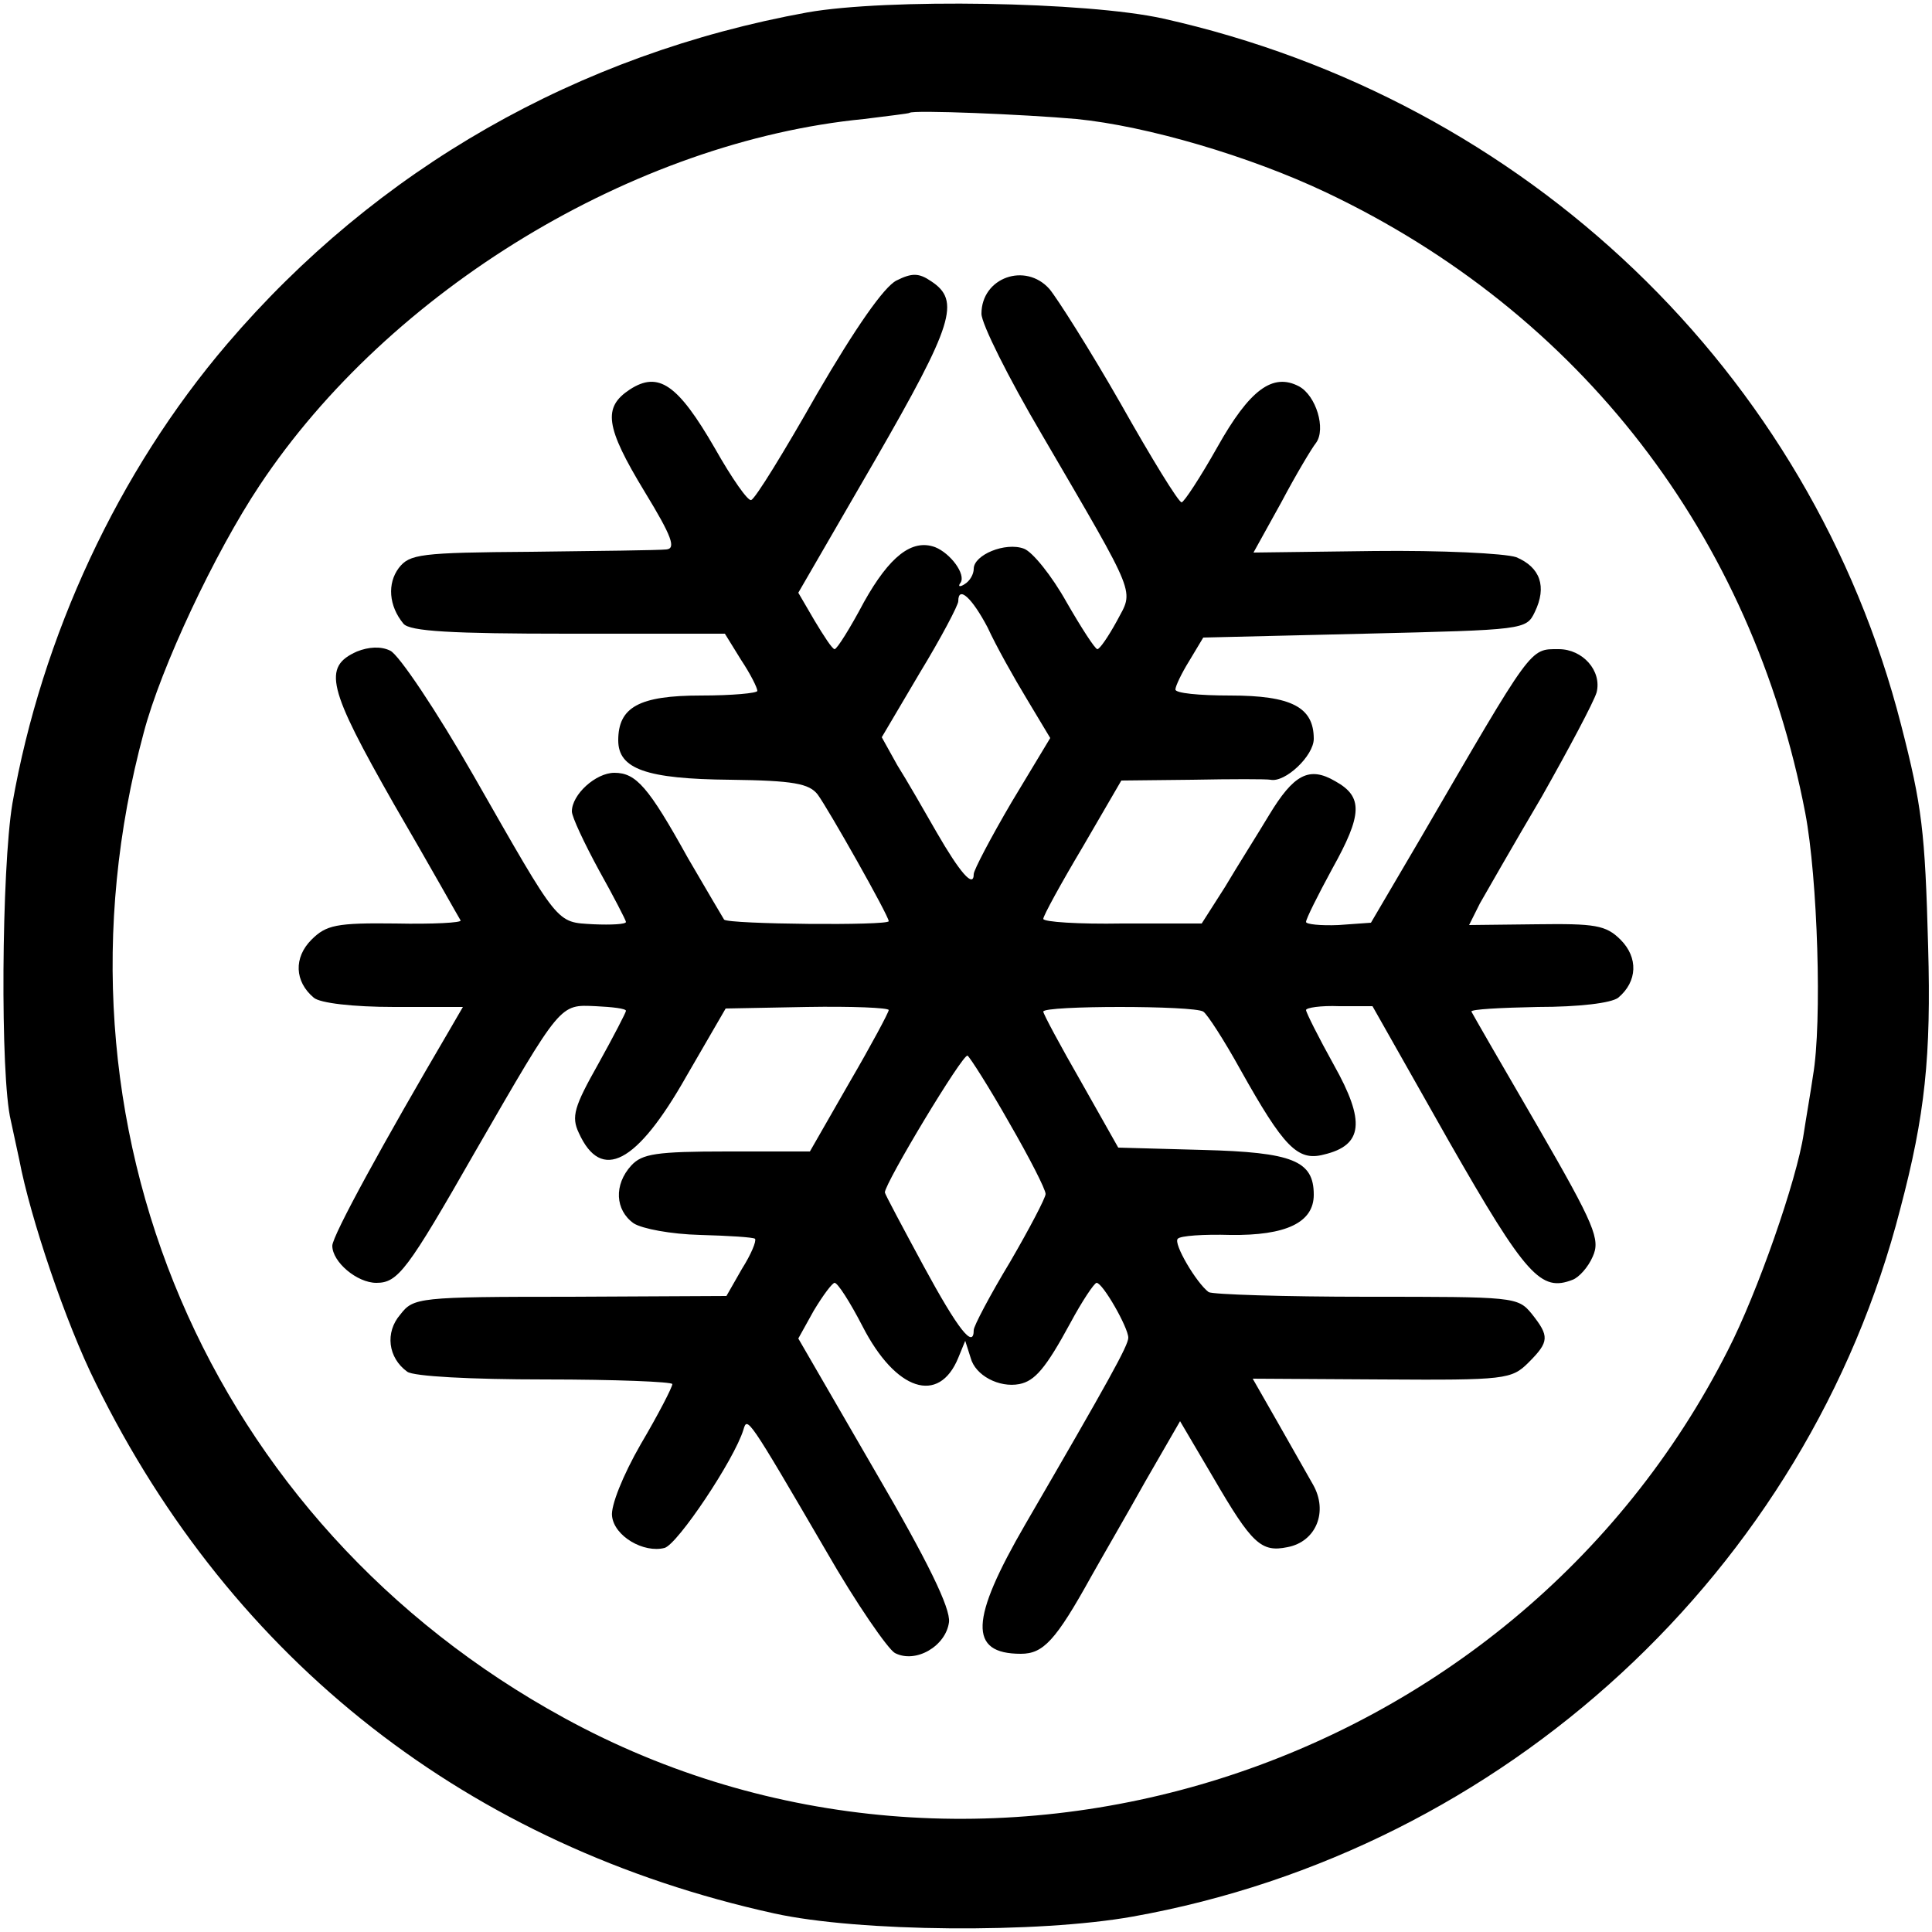
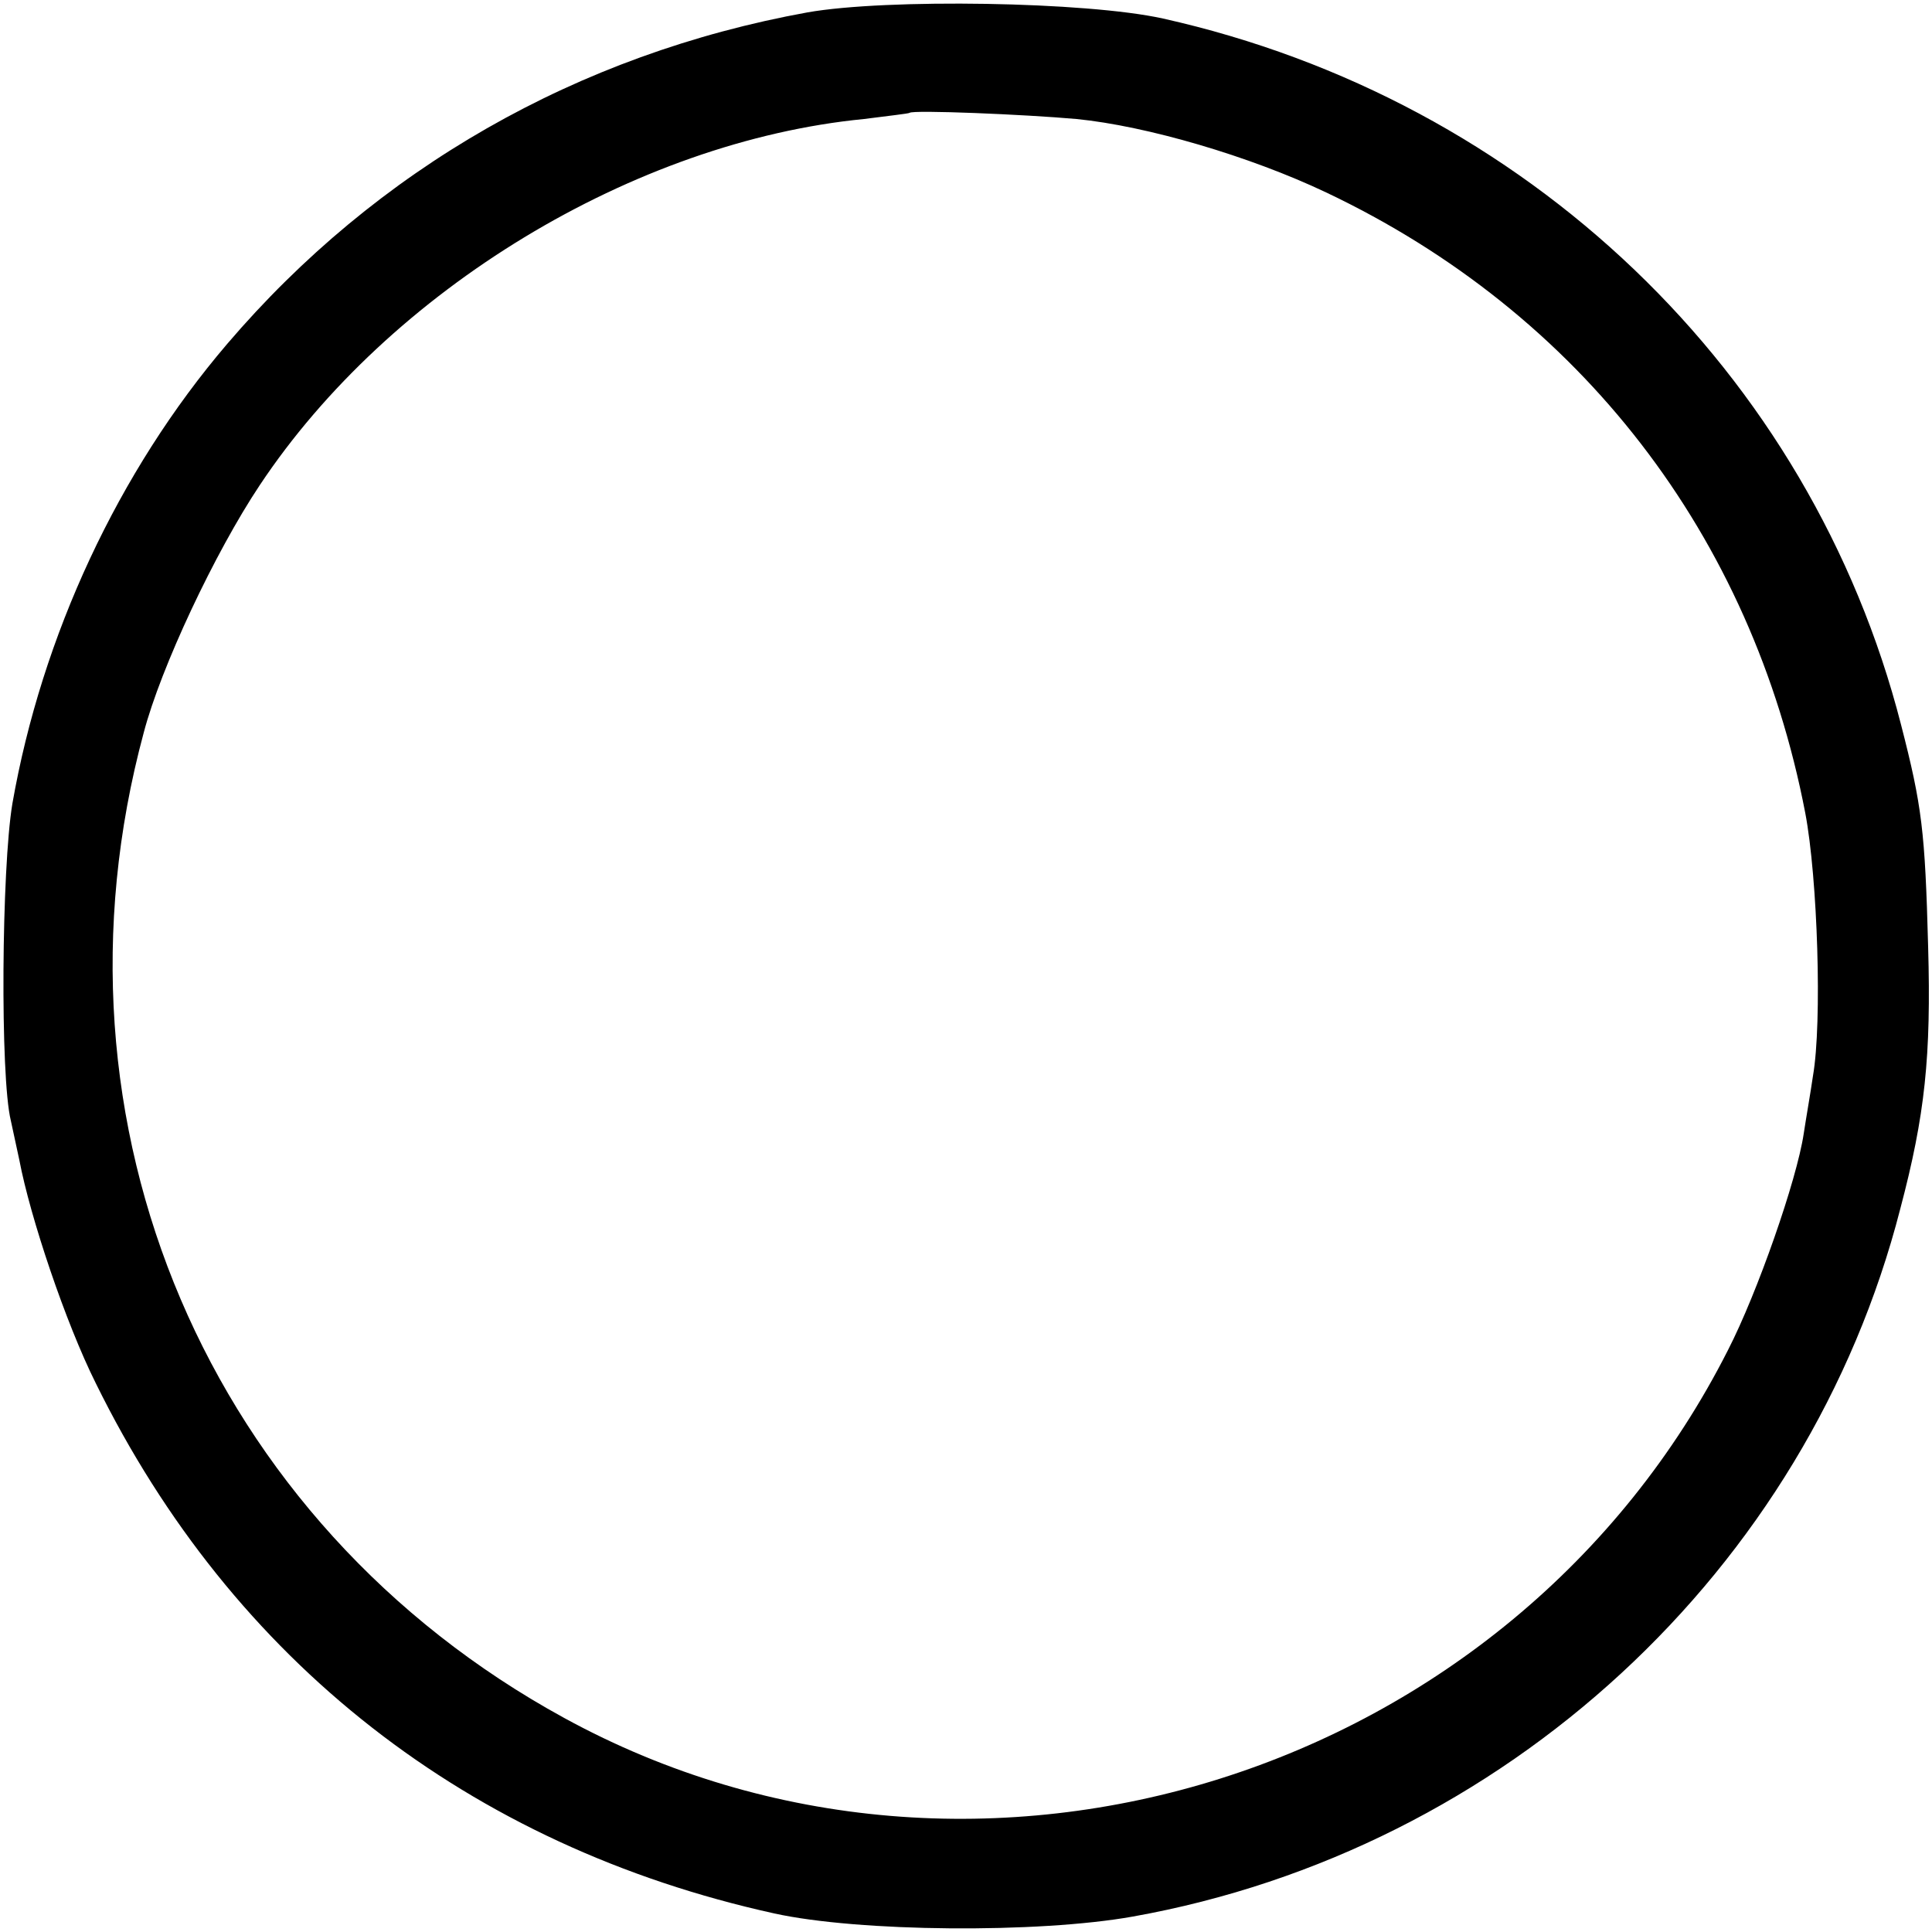
<svg xmlns="http://www.w3.org/2000/svg" version="1.0" width="250pt" height="250pt" viewBox="0 0 250 250" preserveAspectRatio="xMidYMid meet">
  <g transform="translate(0,250) scale(0.1,-0.1)" fill="#000000" stroke="none">
    <path d="M1045 2484 c-298 -54 -558 -203 -751 -429 -141 -165 -240 -378 -278 -595 -14 -84 -16 -353 -2 -410 3 -14 8 -37 11 -51 14 -74 60 -211 99 -289 177 -360 483 -599 878 -686 109 -24 341 -26 464 -4 481 86 873 448 993 916 32 121 40 197 36 339 -4 150 -8 182 -35 287 -117 457 -485 809 -955 914 -99 22 -358 26 -460 8z m348 -138 c91 -9 224 -48 323 -95 329 -156 551 -444 620 -803 16 -84 22 -271 10 -340 -3 -21 -9 -55 -12 -75 -9 -60 -60 -206 -98 -280 -279 -551 -971 -769 -1506 -476 -461 252 -681 768 -544 1275 22 84 92 233 150 320 168 253 485 445 782 474 31 4 58 7 59 8 4 4 149 -2 216 -8z" />
-     <path d="M1160 2137 c-16 -8 -53 -61 -103 -147 -42 -74 -80 -136 -85 -137 -4 -2 -25 28 -47 67 -48 83 -73 100 -110 76 -35 -23 -32 -48 19 -132 36 -59 41 -74 28 -75 -9 -1 -88 -2 -174 -3 -145 -1 -158 -3 -172 -21 -15 -20 -13 -49 6 -72 8 -10 63 -13 213 -13 l203 0 21 -34 c12 -18 21 -36 21 -40 0 -3 -33 -6 -73 -6 -80 0 -107 -15 -107 -58 0 -37 36 -50 145 -51 82 -1 102 -5 113 -19 14 -19 92 -157 92 -164 0 -6 -207 -4 -213 2 -2 3 -23 39 -47 80 -51 92 -67 110 -95 110 -24 0 -55 -28 -55 -50 0 -7 16 -41 35 -76 19 -34 35 -65 35 -67 0 -3 -19 -4 -42 -3 -49 3 -43 -4 -155 192 -48 84 -97 157 -108 162 -12 6 -28 5 -43 -1 -45 -20 -38 -47 48 -198 46 -79 84 -147 86 -150 2 -3 -36 -5 -84 -4 -77 1 -90 -2 -109 -21 -23 -23 -22 -54 3 -75 8 -7 51 -12 104 -12 l89 0 -18 -31 c-84 -143 -151 -265 -151 -278 0 -21 32 -48 57 -48 28 0 40 16 128 170 112 194 109 190 156 188 21 -1 39 -3 39 -6 0 -2 -16 -33 -36 -69 -31 -55 -35 -68 -25 -89 29 -64 75 -40 139 73 l51 88 105 2 c58 1 106 -1 106 -4 0 -3 -23 -46 -51 -94 l-51 -89 -107 0 c-92 0 -110 -3 -124 -18 -23 -25 -21 -58 3 -75 11 -7 48 -14 86 -15 37 -1 69 -3 71 -5 2 -3 -5 -20 -17 -39 l-20 -35 -202 -1 c-197 0 -203 -1 -220 -23 -20 -23 -16 -56 9 -74 8 -6 82 -10 178 -10 91 0 165 -3 165 -6 0 -4 -18 -39 -41 -78 -23 -40 -39 -80 -37 -93 3 -26 41 -48 68 -41 17 5 90 114 102 153 5 17 5 18 107 -157 39 -68 80 -127 89 -132 27 -14 66 9 70 40 2 18 -27 78 -96 196 l-99 171 20 36 c12 20 24 36 27 36 4 0 20 -25 36 -56 43 -84 99 -102 124 -41 l9 22 7 -22 c6 -23 37 -39 63 -34 20 4 34 20 66 79 15 28 31 52 34 52 8 0 41 -58 41 -71 0 -10 -25 -55 -133 -241 -72 -124 -74 -168 -6 -168 29 0 45 17 91 100 14 25 46 80 70 123 l45 78 43 -73 c50 -86 62 -97 96 -90 37 7 53 46 33 81 -8 14 -29 51 -46 81 l-32 56 167 -1 c160 -1 168 0 190 22 27 27 27 34 4 63 -18 22 -23 22 -213 22 -108 0 -200 3 -205 6 -16 12 -46 63 -40 69 3 4 34 6 68 5 72 -1 108 16 108 52 0 44 -27 55 -144 58 l-109 3 -48 85 c-27 47 -49 88 -49 91 0 8 195 8 207 0 5 -3 27 -37 48 -75 56 -100 74 -119 108 -110 51 12 54 43 13 116 -20 36 -36 68 -36 71 0 3 19 6 43 5 l43 0 99 -175 c100 -175 119 -195 160 -179 8 3 20 16 26 30 10 22 3 40 -71 168 -46 79 -84 145 -86 149 -1 3 37 5 86 6 53 0 95 5 104 12 25 21 26 52 3 75 -19 19 -33 21 -109 20 l-87 -1 14 28 c8 14 44 77 80 138 35 62 67 122 71 135 7 28 -18 56 -49 56 -38 0 -33 6 -179 -245 l-64 -109 -42 -3 c-23 -1 -42 1 -42 4 0 4 15 34 34 69 39 70 40 93 4 113 -34 20 -54 9 -86 -44 -15 -25 -41 -66 -57 -93 l-30 -47 -103 0 c-56 -1 -102 2 -102 6 0 4 23 46 51 93 l50 86 92 1 c51 1 96 1 101 0 19 -4 56 31 56 53 0 41 -29 56 -108 56 -40 0 -72 3 -71 8 0 4 8 21 18 37 l18 30 209 5 c206 5 209 5 220 28 16 33 7 58 -24 71 -15 5 -97 9 -184 8 l-156 -2 36 65 c19 36 40 71 45 77 13 18 0 61 -22 73 -34 18 -64 -4 -106 -79 -22 -39 -43 -71 -46 -71 -4 0 -39 57 -79 128 -40 70 -82 136 -92 148 -31 35 -88 15 -88 -32 0 -13 35 -83 78 -156 126 -216 119 -200 97 -242 -11 -20 -22 -36 -25 -36 -3 0 -21 28 -40 61 -19 34 -44 65 -55 69 -24 9 -65 -8 -65 -26 0 -7 -5 -16 -12 -20 -6 -4 -9 -3 -5 2 7 11 -13 38 -33 46 -30 11 -59 -12 -92 -71 -18 -34 -35 -61 -38 -61 -3 0 -14 17 -26 37 l-21 36 99 171 c102 177 111 207 73 232 -16 11 -25 11 -45 1z m118 -449 c11 -24 34 -65 51 -93 l30 -50 -50 -83 c-27 -46 -49 -88 -49 -93 0 -19 -18 2 -48 54 -16 28 -39 68 -51 87 l-20 36 49 83 c28 46 50 88 50 93 0 21 18 4 38 -34z m28 -641 c26 -45 47 -86 47 -92 0 -5 -21 -45 -46 -88 -26 -43 -47 -83 -47 -88 0 -25 -20 0 -65 83 -27 50 -50 93 -50 95 0 12 101 180 107 177 3 -2 28 -41 54 -87z" />
  </g>
</svg>